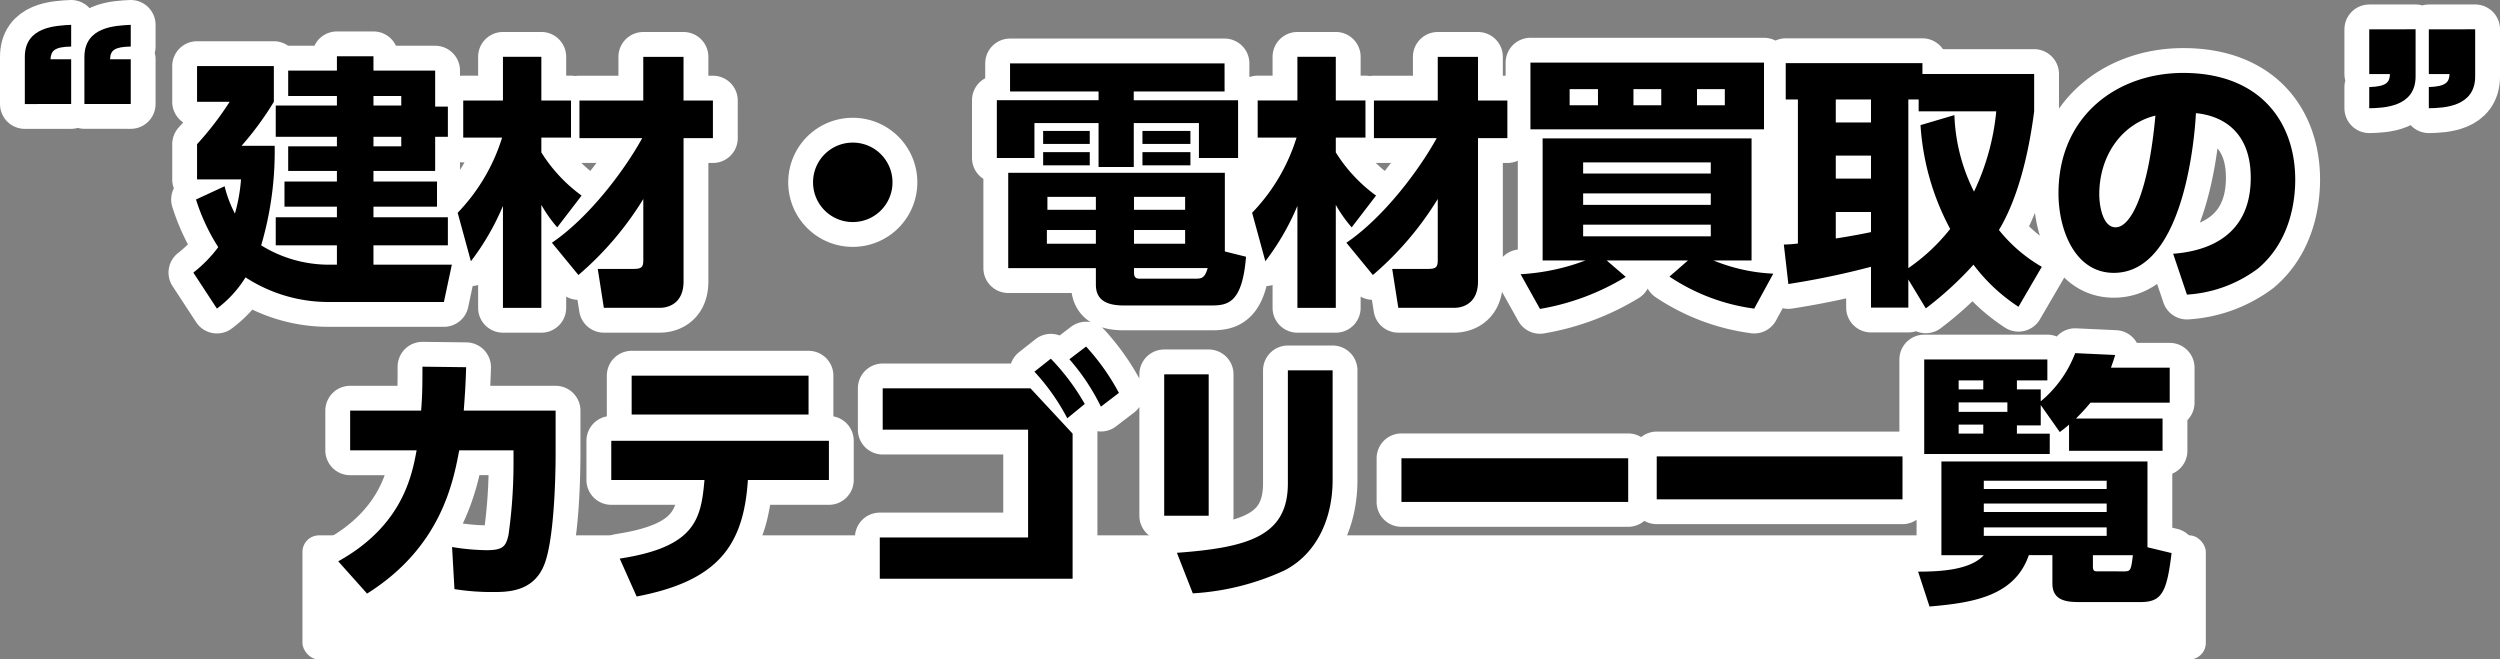
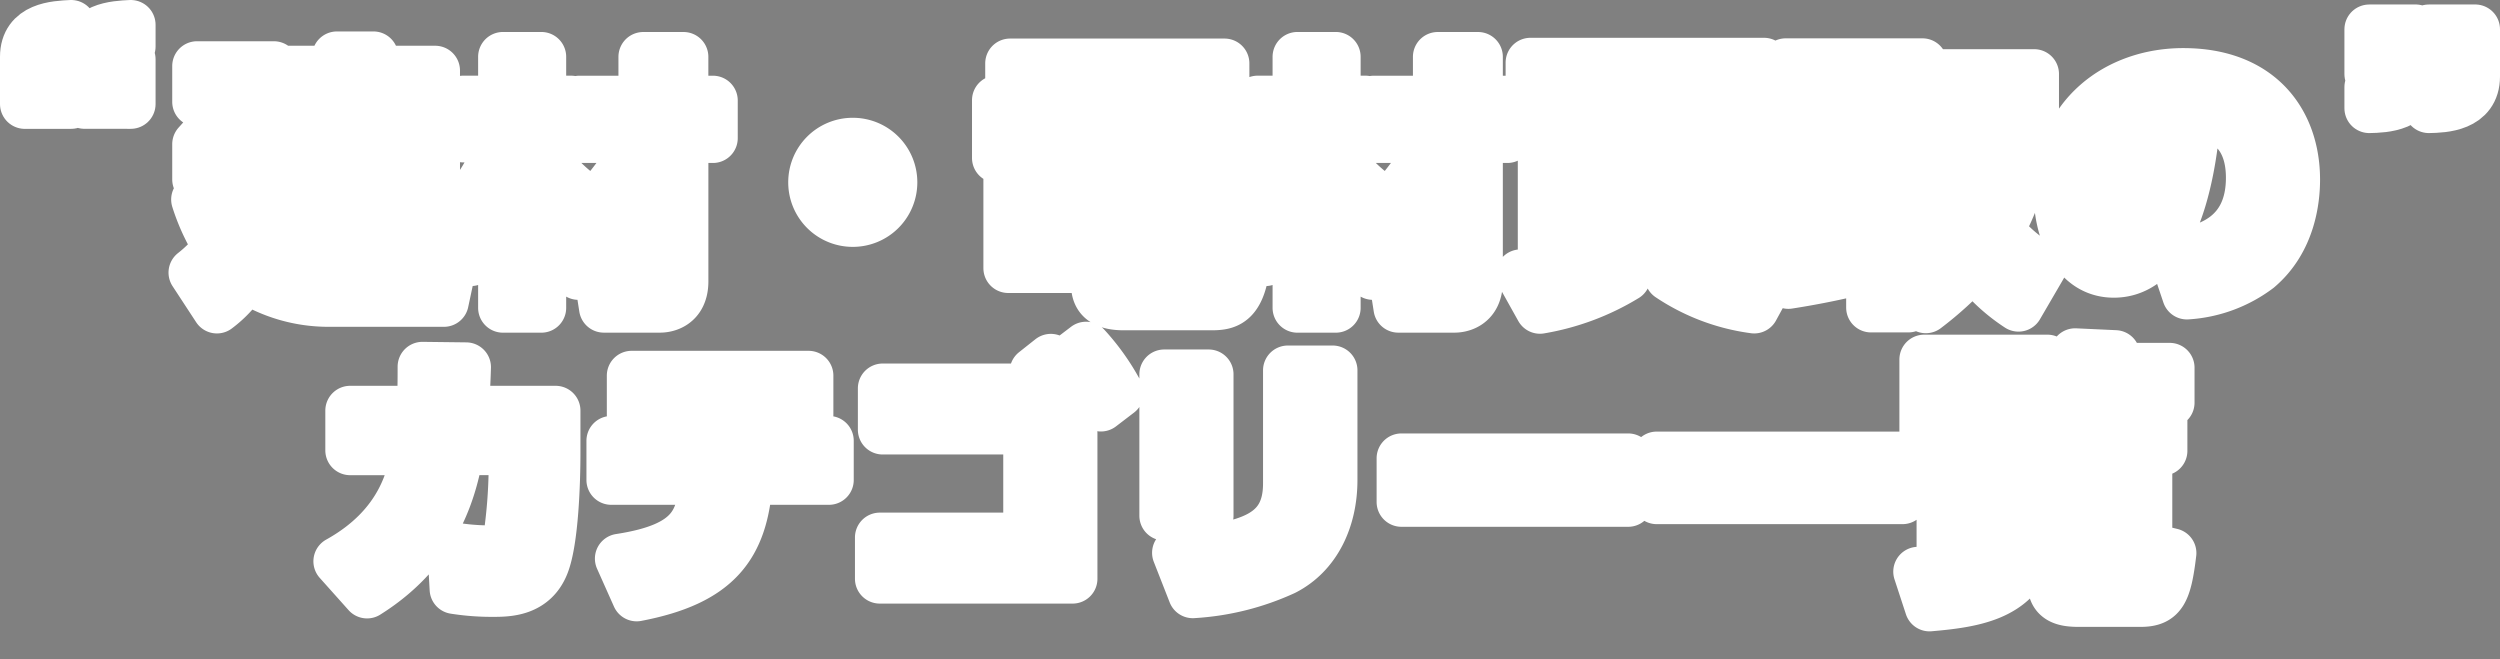
<svg xmlns="http://www.w3.org/2000/svg" width="302.096" height="79.692" viewBox="0 0 302.096 79.692">
  <rect x="0" y="0" width="302.096" height="79.692" fill="#808080" stroke="none" />
  <g id="グループ_32796" data-name="グループ 32796" transform="translate(-36.452 -2512.308)">
-     <rect id="長方形_37574" data-name="長方形 37574" width="230" height="15" rx="2" transform="translate(73 2577)" fill="#fff" />
    <path id="パス_149316" data-name="パス 149316" d="M-111.424-2.208a15.541,15.541,0,0,1-8.064-2.336,40.193,40.193,0,0,0,1.632-12.032h-4a37.169,37.169,0,0,0,3.9-5.312v-4.32h-9.28v4.32h3.936a37.372,37.372,0,0,1-3.936,5.12v4.256h5.312a20.534,20.534,0,0,1-.736,4.128,14.507,14.507,0,0,1-1.248-3.3l-3.456,1.6a24.221,24.221,0,0,0,2.688,5.76,16.115,16.115,0,0,1-3.008,3.072l2.848,4.352a13.649,13.649,0,0,0,3.456-3.776A18.345,18.345,0,0,0-111.328,2.3h13.92l.96-4.512h-9.472V-4.544h8.992V-7.936h-8.992v-1.28h7.68v-3.04h-7.68v-1.28h7.456v-4.128h1.536v-3.648h-1.536v-4.352h-7.456v-1.728h-4.416v1.728h-5.888v3.072h5.888v1.152h-7.392v3.776h7.392v1.152h-5.888v2.976h5.888v1.28h-6.336v3.04h6.336v1.28h-7.392v3.392h7.392v2.336Zm8.864-19.232h-3.36v-1.152h3.36Zm0,4.928h-3.36v-1.152h3.36ZM-81.152-.96a38.569,38.569,0,0,0,7.84-9.184v7.392c0,.864-.224,1.056-1.216,1.056h-4.288l.736,4.7h6.816c.512,0,2.816-.192,2.816-3.2V-17.5H-64.9v-4.544h-3.552v-5.28h-4.864v5.28h-7.712V-17.5h7.584c-2.144,3.9-6.432,9.6-10.912,12.64ZM-94.144-2.624a30.185,30.185,0,0,0,3.872-6.688V3.008h4.64V-9.44a15.833,15.833,0,0,0,1.92,2.72l2.944-3.84a18.575,18.575,0,0,1-4.864-5.216v-1.792h3.584v-4.48h-3.584v-5.28h-4.64v5.28h-4.8v4.48h4.7A22.8,22.8,0,0,1-95.744-8.48ZM-48-16.96a4.793,4.793,0,0,0-4.8,4.8A4.794,4.794,0,0,0-48-7.36a4.793,4.793,0,0,0,4.8-4.8A4.793,4.793,0,0,0-48-16.96ZM-3.04-3.808v-9.5H-29.216v11.52h10.592V.192c0,1.5.8,2.528,3.36,2.528H-4.672c1.984,0,3.744-.288,4.192-5.888Zm-4.8-.928h-6.176V-6.4H-7.84Zm-10.784,0h-5.92V-6.4h5.92Zm0-4.1H-24.48V-10.4h5.856Zm10.784,0h-6.176V-10.4H-7.84Zm-5.536,8.32c-.48,0-.64-.256-.64-.736v-.544h8.9c-.352,1.248-.768,1.28-1.536,1.28Zm10.3-26.016h-25.92v3.392H-18.3v1.056H-30.592V-15.1h4.544v-4.224H-18.3v5.312h4.256v-5.312h7.872V-15.1H-1.44V-22.08H-14.048v-1.056H-3.072Zm-21.92,10.72v1.6h5.632v-1.6Zm12,0v1.6H-7.2v-1.6Zm-12-2.56V-16.8h5.632v-1.568Zm12,0V-16.8H-7.2v-1.568ZM14.848-.96a38.569,38.569,0,0,0,7.84-9.184v7.392c0,.864-.224,1.056-1.216,1.056H17.184l.736,4.7h6.816c.512,0,2.816-.192,2.816-3.2V-17.5H31.1v-4.544H27.552v-5.28H22.688v5.28H14.976V-17.5H22.56c-2.144,3.9-6.432,9.6-10.912,12.64ZM1.856-2.624A30.185,30.185,0,0,0,5.728-9.312V3.008h4.64V-9.44a15.833,15.833,0,0,0,1.92,2.72l2.944-3.84a18.575,18.575,0,0,1-4.864-5.216v-1.792h3.584v-4.48H10.368v-5.28H5.728v5.28H.928v4.48h4.7A22.8,22.8,0,0,1,.256-8.48Zm61.376,1.5A21.578,21.578,0,0,1,56-2.72h4.608V-17.472H35.36V-2.72h5.184A26.282,26.282,0,0,1,32.7-1.056L35.04,3.136A29.239,29.239,0,0,0,45.408-.736L43.1-2.72h9.824L50.688-.768A24.074,24.074,0,0,0,60.928,3.1Zm-22.976-9.7H55.68V-9.44H40.256Zm0-3.744H55.68v1.344H40.256ZM55.68-7.04v1.408H40.256V-7.04ZM33.888-26.624v8.064H62.112v-8.064Zm15.808,3.2v1.952h-3.36v-1.952Zm-7.648,0v1.952H38.624v-1.952Zm15.328,0v1.952h-3.36v-1.952ZM95.68-1.952A18.368,18.368,0,0,1,90.5-6.4c2.336-3.872,3.616-9.344,4.256-14.336v-4.512h-13.5V-26.56H64.736v4.384h1.472V-4.768a16.578,16.578,0,0,1-1.7.128L65.056.128a98.121,98.121,0,0,0,9.984-2.08V2.976h4.512V-.416l2.112,3.488a41.408,41.408,0,0,0,5.76-5.28,21.4,21.4,0,0,0,5.44,5.088ZM81.024-19.072A30.566,30.566,0,0,0,84.608-6.528a23.141,23.141,0,0,1-5.056,4.736V-22.176H80.8v1.44h9.376a28.863,28.863,0,0,1-2.688,9.7,22.165,22.165,0,0,1-2.368-9.248Zm-5.984,3.68v2.784H70.784v-2.784Zm0,9.248c-1.5.32-3.2.608-4.256.768v-3.2H75.04Zm0-16.032v2.784H70.784v-2.784ZM113.216,1.408a15.912,15.912,0,0,0,8.608-3.168c3.968-3.36,4.48-8.32,4.48-10.72,0-6.944-4.224-12.9-13.536-12.9-7.9,0-15.072,5.12-15.072,14.56,0,4.352,1.952,9.6,6.688,9.6,8.7,0,9.824-17.312,9.92-19.3,3.232.32,6.624,2.24,6.624,7.808,0,7.008-5.152,8.864-9.376,9.184Zm-3.808-21.632c-.864,9.5-3.008,13.5-4.8,13.5-1.664,0-1.984-2.88-1.984-3.968C102.624-15.424,105.376-19.232,109.408-20.224Zm-216.1,57.76c8.928-5.6,10.4-13.44,11.136-17.312h6.56v1.7a62.048,62.048,0,0,1-.608,8.544c-.32,1.376-.672,1.824-2.656,1.824a27.172,27.172,0,0,1-4.16-.384l.288,5.088a28.443,28.443,0,0,0,4.608.352c1.792,0,4.928,0,6.24-3.3,1.152-2.88,1.376-10.016,1.376-13.5v-5.12h-11.1c.16-2.176.224-3.168.288-5.248l-5.28-.064c0,2.688-.032,3.68-.16,5.312h-8.576v4.8h8.032c-.576,3.072-1.7,9.088-9.472,13.408Zm32.576.352c9.7-1.856,12.928-6.016,13.44-14.08h9.792V19.072h-26.3v4.736H-65.92c-.416,4.736-1.088,8.1-10.24,9.5ZM-74.72,11.2v4.7h21.376V11.2Zm30.336,1.536v4.992h17.568V30.752h-17.92v4.992h23.3V18.208l-5.088-5.472Zm18.336-2.016a26.09,26.09,0,0,1,3.968,5.632l2.112-1.728a27.131,27.131,0,0,0-4.1-5.472Zm4.224-1.5a25.869,25.869,0,0,1,3.808,5.728l2.176-1.664a27.343,27.343,0,0,0-3.968-5.6ZM-4.992,11.04h-5.376V28.128h5.376Zm14.976-.48H4.576V24.224c0,6.272-4.608,7.744-13.408,8.384l1.92,4.9a30.746,30.746,0,0,0,11.04-2.752c3.84-1.952,5.856-6.144,5.856-10.944ZM18.3,21.184v5.28H45.7v-5.28Zm30.848,4.96h29.7V20.96h-29.7Zm59.3,5.792V21.568h-24.9V32.9h5.12c-1.6,1.728-4.96,1.984-7.936,1.984L82.112,39.1c5.184-.448,10.272-1.216,12-6.208H96.96V36.32c0,2.08,1.728,2.24,3.264,2.24h7.36c2.56,0,3.2-1.088,3.776-5.92ZM103.52,27.68H88.672V26.656H103.52Zm0,2.88H88.672V29.536H103.52Zm-1.12,4.288c-.352,0-.544-.032-.544-.608V32.9h4.832c-.224,1.76-.256,1.952-1.024,1.952Zm1.12-9.952H88.672V23.9H103.52ZM99.712,8.48a14.041,14.041,0,0,1-4.16,5.824v-1.44h-2.88V11.776h3.68V9.248H81.472V20.672H96.64V18.208H92.672v-.992h2.88V14.752l2.3,3.264c.64-.48.832-.64,1.12-.9v3.168h11.3v-3.9H99.808c.864-.864,1.216-1.28,1.76-1.92h9.568V10.24h-7.1c.224-.64.32-.9.512-1.536Zm-8.192,7.1H85.632V14.432H91.52Zm-2.912-2.72H85.632V11.776h2.976Zm0,5.344H85.632V17.12h2.976Z" transform="translate(187.5 2546.5)" fill="#fff" stroke="#fff" stroke-linejoin="round" stroke-width="6" />
-     <path id="パス_149311" data-name="パス 149311" d="M-111.424-2.208a15.541,15.541,0,0,1-8.064-2.336,40.193,40.193,0,0,0,1.632-12.032h-4a37.169,37.169,0,0,0,3.9-5.312v-4.32h-9.28v4.32h3.936a37.372,37.372,0,0,1-3.936,5.12v4.256h5.312a20.534,20.534,0,0,1-.736,4.128,14.507,14.507,0,0,1-1.248-3.3l-3.456,1.6a24.221,24.221,0,0,0,2.688,5.76,16.115,16.115,0,0,1-3.008,3.072l2.848,4.352a13.649,13.649,0,0,0,3.456-3.776A18.345,18.345,0,0,0-111.328,2.3h13.92l.96-4.512h-9.472V-4.544h8.992V-7.936h-8.992v-1.28h7.68v-3.04h-7.68v-1.28h7.456v-4.128h1.536v-3.648h-1.536v-4.352h-7.456v-1.728h-4.416v1.728h-5.888v3.072h5.888v1.152h-7.392v3.776h7.392v1.152h-5.888v2.976h5.888v1.28h-6.336v3.04h6.336v1.28h-7.392v3.392h7.392v2.336Zm8.864-19.232h-3.36v-1.152h3.36Zm0,4.928h-3.36v-1.152h3.36ZM-81.152-.96a38.569,38.569,0,0,0,7.84-9.184v7.392c0,.864-.224,1.056-1.216,1.056h-4.288l.736,4.7h6.816c.512,0,2.816-.192,2.816-3.2V-17.5H-64.9v-4.544h-3.552v-5.28h-4.864v5.28h-7.712V-17.5h7.584c-2.144,3.9-6.432,9.6-10.912,12.64ZM-94.144-2.624a30.185,30.185,0,0,0,3.872-6.688V3.008h4.64V-9.44a15.833,15.833,0,0,0,1.92,2.72l2.944-3.84a18.575,18.575,0,0,1-4.864-5.216v-1.792h3.584v-4.48h-3.584v-5.28h-4.64v5.28h-4.8v4.48h4.7A22.8,22.8,0,0,1-95.744-8.48ZM-48-16.96a4.793,4.793,0,0,0-4.8,4.8A4.794,4.794,0,0,0-48-7.36a4.793,4.793,0,0,0,4.8-4.8A4.793,4.793,0,0,0-48-16.96ZM-3.04-3.808v-9.5H-29.216v11.52h10.592V.192c0,1.5.8,2.528,3.36,2.528H-4.672c1.984,0,3.744-.288,4.192-5.888Zm-4.8-.928h-6.176V-6.4H-7.84Zm-10.784,0h-5.92V-6.4h5.92Zm0-4.1H-24.48V-10.4h5.856Zm10.784,0h-6.176V-10.4H-7.84Zm-5.536,8.32c-.48,0-.64-.256-.64-.736v-.544h8.9c-.352,1.248-.768,1.28-1.536,1.28Zm10.3-26.016h-25.92v3.392H-18.3v1.056H-30.592V-15.1h4.544v-4.224H-18.3v5.312h4.256v-5.312h7.872V-15.1H-1.44V-22.08H-14.048v-1.056H-3.072Zm-21.92,10.72v1.6h5.632v-1.6Zm12,0v1.6H-7.2v-1.6Zm-12-2.56V-16.8h5.632v-1.568Zm12,0V-16.8H-7.2v-1.568ZM14.848-.96a38.569,38.569,0,0,0,7.84-9.184v7.392c0,.864-.224,1.056-1.216,1.056H17.184l.736,4.7h6.816c.512,0,2.816-.192,2.816-3.2V-17.5H31.1v-4.544H27.552v-5.28H22.688v5.28H14.976V-17.5H22.56c-2.144,3.9-6.432,9.6-10.912,12.64ZM1.856-2.624A30.185,30.185,0,0,0,5.728-9.312V3.008h4.64V-9.44a15.833,15.833,0,0,0,1.92,2.72l2.944-3.84a18.575,18.575,0,0,1-4.864-5.216v-1.792h3.584v-4.48H10.368v-5.28H5.728v5.28H.928v4.48h4.7A22.8,22.8,0,0,1,.256-8.48Zm61.376,1.5A21.578,21.578,0,0,1,56-2.72h4.608V-17.472H35.36V-2.72h5.184A26.282,26.282,0,0,1,32.7-1.056L35.04,3.136A29.239,29.239,0,0,0,45.408-.736L43.1-2.72h9.824L50.688-.768A24.074,24.074,0,0,0,60.928,3.1Zm-22.976-9.7H55.68V-9.44H40.256Zm0-3.744H55.68v1.344H40.256ZM55.68-7.04v1.408H40.256V-7.04ZM33.888-26.624v8.064H62.112v-8.064Zm15.808,3.2v1.952h-3.36v-1.952Zm-7.648,0v1.952H38.624v-1.952Zm15.328,0v1.952h-3.36v-1.952ZM95.68-1.952A18.368,18.368,0,0,1,90.5-6.4c2.336-3.872,3.616-9.344,4.256-14.336v-4.512h-13.5V-26.56H64.736v4.384h1.472V-4.768a16.578,16.578,0,0,1-1.7.128L65.056.128a98.121,98.121,0,0,0,9.984-2.08V2.976h4.512V-.416l2.112,3.488a41.408,41.408,0,0,0,5.76-5.28,21.4,21.4,0,0,0,5.44,5.088ZM81.024-19.072A30.566,30.566,0,0,0,84.608-6.528a23.141,23.141,0,0,1-5.056,4.736V-22.176H80.8v1.44h9.376a28.863,28.863,0,0,1-2.688,9.7,22.165,22.165,0,0,1-2.368-9.248Zm-5.984,3.68v2.784H70.784v-2.784Zm0,9.248c-1.5.32-3.2.608-4.256.768v-3.2H75.04Zm0-16.032v2.784H70.784v-2.784ZM113.216,1.408a15.912,15.912,0,0,0,8.608-3.168c3.968-3.36,4.48-8.32,4.48-10.72,0-6.944-4.224-12.9-13.536-12.9-7.9,0-15.072,5.12-15.072,14.56,0,4.352,1.952,9.6,6.688,9.6,8.7,0,9.824-17.312,9.92-19.3,3.232.32,6.624,2.24,6.624,7.808,0,7.008-5.152,8.864-9.376,9.184Zm-3.808-21.632c-.864,9.5-3.008,13.5-4.8,13.5-1.664,0-1.984-2.88-1.984-3.968C102.624-15.424,105.376-19.232,109.408-20.224Zm-216.1,57.76c8.928-5.6,10.4-13.44,11.136-17.312h6.56v1.7a62.048,62.048,0,0,1-.608,8.544c-.32,1.376-.672,1.824-2.656,1.824a27.172,27.172,0,0,1-4.16-.384l.288,5.088a28.443,28.443,0,0,0,4.608.352c1.792,0,4.928,0,6.24-3.3,1.152-2.88,1.376-10.016,1.376-13.5v-5.12h-11.1c.16-2.176.224-3.168.288-5.248l-5.28-.064c0,2.688-.032,3.68-.16,5.312h-8.576v4.8h8.032c-.576,3.072-1.7,9.088-9.472,13.408Zm32.576.352c9.7-1.856,12.928-6.016,13.44-14.08h9.792V19.072h-26.3v4.736H-65.92c-.416,4.736-1.088,8.1-10.24,9.5ZM-74.72,11.2v4.7h21.376V11.2Zm30.336,1.536v4.992h17.568V30.752h-17.92v4.992h23.3V18.208l-5.088-5.472Zm18.336-2.016a26.09,26.09,0,0,1,3.968,5.632l2.112-1.728a27.131,27.131,0,0,0-4.1-5.472Zm4.224-1.5a25.869,25.869,0,0,1,3.808,5.728l2.176-1.664a27.343,27.343,0,0,0-3.968-5.6ZM-4.992,11.04h-5.376V28.128h5.376Zm14.976-.48H4.576V24.224c0,6.272-4.608,7.744-13.408,8.384l1.92,4.9a30.746,30.746,0,0,0,11.04-2.752c3.84-1.952,5.856-6.144,5.856-10.944ZM18.3,21.184v5.28H45.7v-5.28Zm30.848,4.96h29.7V20.96h-29.7Zm59.3,5.792V21.568h-24.9V32.9h5.12c-1.6,1.728-4.96,1.984-7.936,1.984L82.112,39.1c5.184-.448,10.272-1.216,12-6.208H96.96V36.32c0,2.08,1.728,2.24,3.264,2.24h7.36c2.56,0,3.2-1.088,3.776-5.92ZM103.52,27.68H88.672V26.656H103.52Zm0,2.88H88.672V29.536H103.52Zm-1.12,4.288c-.352,0-.544-.032-.544-.608V32.9h4.832c-.224,1.76-.256,1.952-1.024,1.952Zm1.12-9.952H88.672V23.9H103.52ZM99.712,8.48a14.041,14.041,0,0,1-4.16,5.824v-1.44h-2.88V11.776h3.68V9.248H81.472V20.672H96.64V18.208H92.672v-.992h2.88V14.752l2.3,3.264c.64-.48.832-.64,1.12-.9v3.168h11.3v-3.9H99.808c.864-.864,1.216-1.28,1.76-1.92h9.568V10.24h-7.1c.224-.64.32-.9.512-1.536Zm-8.192,7.1H85.632V14.432H91.52Zm-2.912-2.72H85.632V11.776h2.976Zm0,5.344H85.632V17.12h2.976Z" transform="translate(187.5 2546.5)" />
    <path id="パス_149315" data-name="パス 149315" d="M7.552-18.624v-5.408h-2.5c.064-1.024.48-1.5,2.5-1.536v-2.624c-1.888.1-5.6.224-5.6,3.872v5.7Zm7.2,0v-5.408h-2.5c.032-1.088.544-1.5,2.5-1.536v-2.624c-1.888.1-5.6.224-5.6,3.9v5.664Z" transform="translate(37.5 2543.5)" fill="#fff" stroke="#fff" stroke-linejoin="round" stroke-width="6" />
-     <path id="パス_149312" data-name="パス 149312" d="M7.552-18.624v-5.408h-2.5c.064-1.024.48-1.5,2.5-1.536v-2.624c-1.888.1-5.6.224-5.6,3.872v5.7Zm7.2,0v-5.408h-2.5c.032-1.088.544-1.5,2.5-1.536v-2.624c-1.888.1-5.6.224-5.6,3.9v5.664Z" transform="translate(37.5 2543.5)" />
    <path id="パス_149314" data-name="パス 149314" d="M-14.752-27.648v5.408h2.5c-.032.96-.352,1.5-2.5,1.568v2.56c1.792-.032,5.6-.16,5.6-3.84v-5.7Zm7.2,0v5.408h2.5c-.032.96-.416,1.5-2.5,1.568v2.56c1.792-.032,5.6-.16,5.6-3.84v-5.7Z" transform="translate(337.5 2543.5)" fill="#fff" stroke="#fff" stroke-linejoin="round" stroke-width="6" />
-     <path id="パス_149313" data-name="パス 149313" d="M-14.752-27.648v5.408h2.5c-.032.96-.352,1.5-2.5,1.568v2.56c1.792-.032,5.6-.16,5.6-3.84v-5.7Zm7.2,0v5.408h2.5c-.032.96-.416,1.5-2.5,1.568v2.56c1.792-.032,5.6-.16,5.6-3.84v-5.7Z" transform="translate(337.5 2543.5)" />
  </g>
</svg>